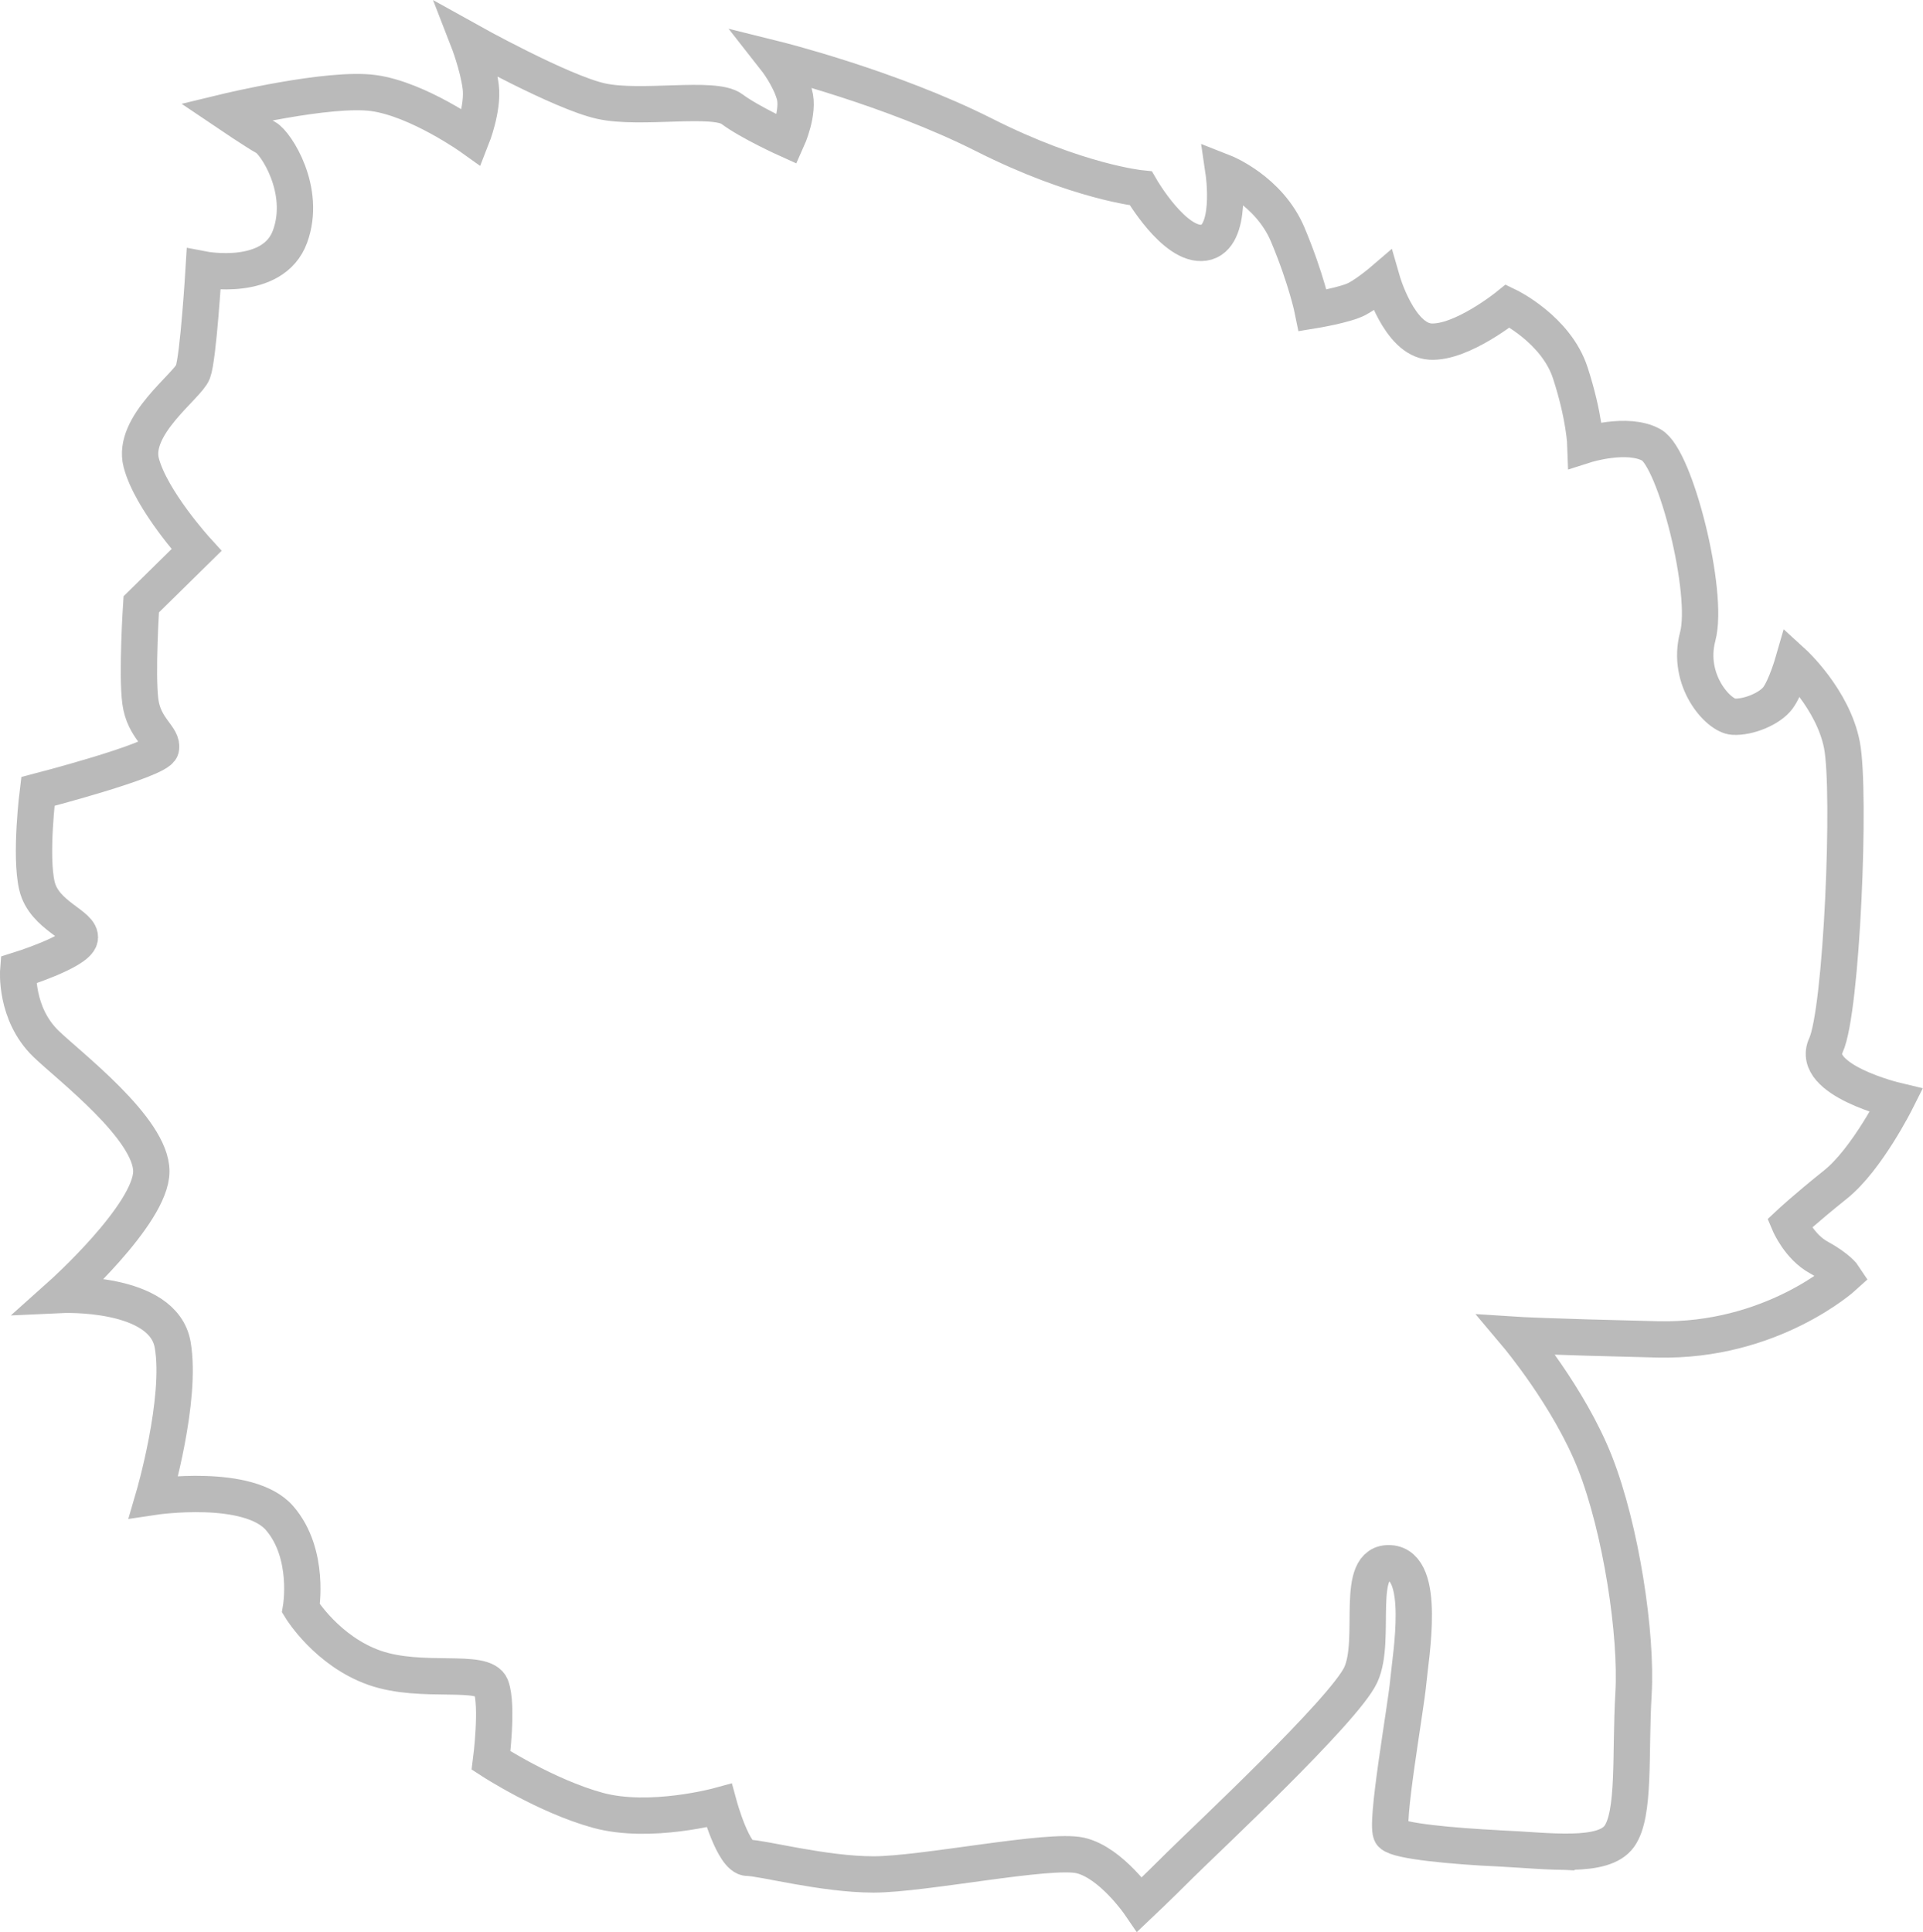
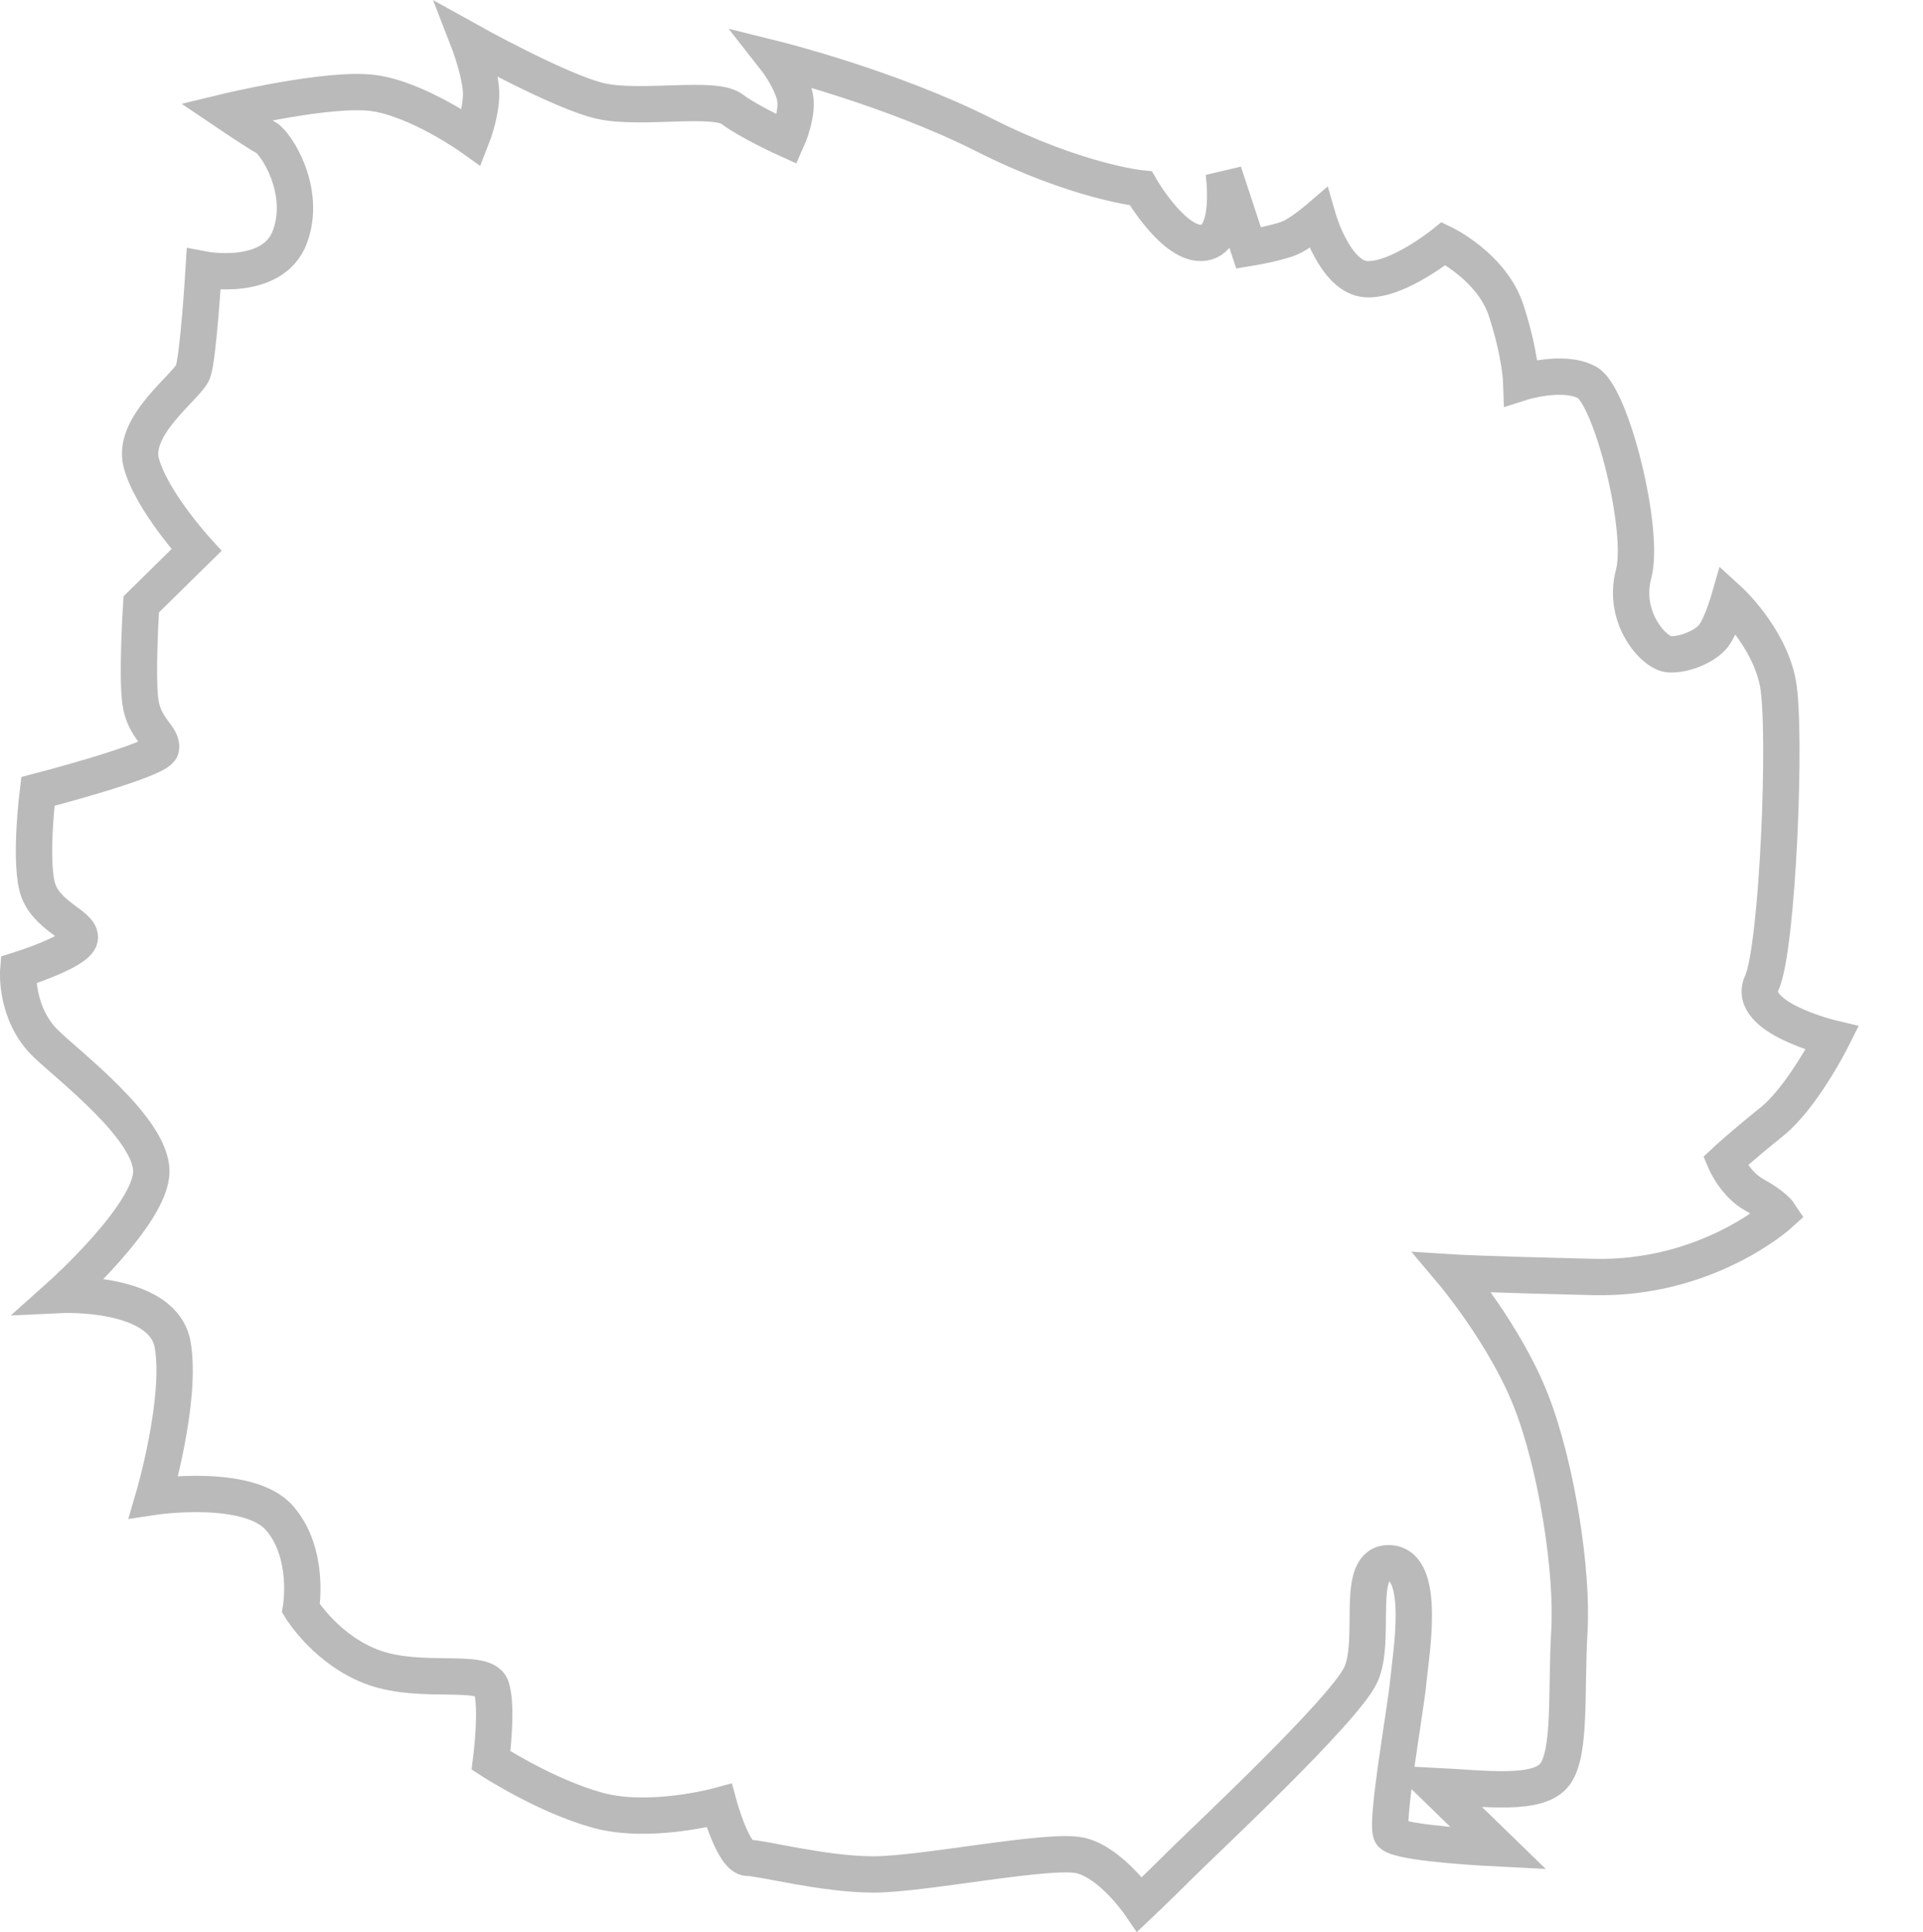
<svg xmlns="http://www.w3.org/2000/svg" id="Ebene_2" data-name="Ebene 2" viewBox="0 0 211.7 212.74">
  <defs>
    <style>
      .cls-1 {
        fill: none;
        stroke: #bababa;
        stroke-miterlimit: 10;
        stroke-width: 4px;
      }
    </style>
  </defs>
  <g id="Ebene_2-2" data-name="Ebene 2">
-     <path class="cls-1" d="M164.97,203.51c-4.96-.25-10.99-.78-11.77-1.57s1.57-13.86,1.83-16.74,2.04-12.82-1.99-13.08-1.41,8.37-3.24,12.29-17.26,18.31-19.88,20.92-4.45,4.34-4.45,4.34c0,0-3.14-4.6-6.54-5.38s-17.26,2.09-22.76,2.09-12.29-1.83-13.86-1.83-3.14-5.75-3.14-5.75c0,0-7.59,2.09-13.34.52s-11.77-5.49-11.77-5.49c0,0,.78-6.02,0-8.11s-7.59-.26-12.82-2.09-8.11-6.54-8.11-6.54c0,0,1.05-6.02-2.35-9.94s-13.86-2.35-13.86-2.35c0,0,3.14-10.72,2.09-16.74s-12.29-5.49-12.29-5.49c0,0,9.94-8.89,9.94-13.6s-9.05-11.58-11.61-14.06c-3.43-3.33-3.04-8.1-3.04-8.1,0,0,6.47-2.01,6.77-3.48s-3.92-2.45-4.71-5.79.1-10.4.1-10.4c0,0,13.24-3.43,13.54-4.71s-1.86-2.16-2.26-5.2.1-10.69.1-10.69l6.08-5.98s-5-5.49-6.08-9.61,5.1-8.44,5.69-10,1.18-11.28,1.18-11.28c0,0,7.65,1.47,9.51-3.63s-1.57-10.3-2.65-10.89-4.41-2.84-4.41-2.84c0,0,11.38-2.75,16.28-2.06s10.79,4.9,10.79,4.9c0,0,1.28-3.24.98-5.59s-1.37-5.1-1.37-5.1c0,0,10.2,5.69,14.61,6.67s12.46-.59,14.42.88,6.08,3.33,6.08,3.33c0,0,1.37-3.04.78-5s-2.06-3.83-2.06-3.83c0,0,12.65,3.14,22.95,8.34s17.26,5.89,17.26,5.89c0,0,3.73,6.47,6.96,5.98s2.16-7.75,2.16-7.75c0,0,5,1.96,7.06,6.87s2.75,8.34,2.75,8.34c0,0,3.63-.59,4.9-1.28s2.75-1.96,2.75-1.96c0,0,1.86,6.47,5.3,6.67s8.53-3.92,8.53-3.92c0,0,5.3,2.55,6.87,7.36s1.67,7.94,1.67,7.94c0,0,4.61-1.47,7.26,0s6.38,16.28,5.1,21.09,2.26,8.73,3.92,8.83,4.02-.88,4.9-2.06,1.67-3.92,1.67-3.92c0,0,4.41,4.02,5.39,9.12s0,29.23-1.77,33.05,7.75,6.08,7.75,6.08c0,0-3.24,6.47-6.67,9.22s-5.1,4.32-5.1,4.32c0,0,1.08,2.55,3.24,3.73s2.75,2.09,2.75,2.09c0,0-7.94,7.23-20.5,6.93s-15.5-.49-15.5-.49c0,0,5.79,6.87,8.63,14.12s4.61,18.83,4.22,25.4.2,13.24-1.57,15.69-7.61,1.6-13.31,1.31Z" />
+     <path class="cls-1" d="M164.97,203.51c-4.96-.25-10.99-.78-11.77-1.57s1.57-13.86,1.83-16.74,2.04-12.82-1.99-13.08-1.41,8.37-3.24,12.29-17.26,18.31-19.88,20.92-4.45,4.34-4.45,4.34c0,0-3.14-4.6-6.54-5.38s-17.26,2.09-22.76,2.09-12.29-1.83-13.86-1.83-3.14-5.75-3.14-5.75c0,0-7.59,2.09-13.34.52s-11.77-5.49-11.77-5.49c0,0,.78-6.02,0-8.11s-7.59-.26-12.82-2.09-8.11-6.54-8.11-6.54c0,0,1.05-6.02-2.35-9.94s-13.86-2.35-13.86-2.35c0,0,3.14-10.72,2.09-16.74s-12.29-5.49-12.29-5.49c0,0,9.94-8.89,9.94-13.6s-9.05-11.58-11.61-14.06c-3.43-3.33-3.04-8.1-3.04-8.1,0,0,6.47-2.01,6.77-3.48s-3.92-2.45-4.71-5.79.1-10.4.1-10.4c0,0,13.24-3.43,13.54-4.71s-1.86-2.16-2.26-5.2.1-10.69.1-10.69l6.08-5.98s-5-5.49-6.08-9.61,5.1-8.44,5.69-10,1.18-11.28,1.18-11.28c0,0,7.65,1.47,9.51-3.63s-1.57-10.3-2.65-10.89-4.41-2.84-4.41-2.84c0,0,11.38-2.75,16.28-2.06s10.79,4.9,10.79,4.9c0,0,1.28-3.24.98-5.59s-1.37-5.1-1.37-5.1c0,0,10.2,5.69,14.61,6.67s12.46-.59,14.42.88,6.08,3.33,6.08,3.33c0,0,1.37-3.04.78-5s-2.06-3.83-2.06-3.83c0,0,12.65,3.14,22.95,8.34s17.26,5.89,17.26,5.89c0,0,3.73,6.47,6.96,5.98s2.16-7.75,2.16-7.75s2.75,8.34,2.75,8.34c0,0,3.63-.59,4.9-1.28s2.75-1.96,2.75-1.96c0,0,1.86,6.47,5.3,6.67s8.53-3.92,8.53-3.92c0,0,5.3,2.55,6.87,7.36s1.67,7.94,1.67,7.94c0,0,4.61-1.47,7.26,0s6.38,16.28,5.1,21.09,2.26,8.73,3.92,8.83,4.02-.88,4.9-2.06,1.67-3.92,1.67-3.92c0,0,4.41,4.02,5.39,9.12s0,29.23-1.77,33.05,7.75,6.08,7.75,6.08c0,0-3.24,6.47-6.67,9.22s-5.1,4.32-5.1,4.32c0,0,1.08,2.55,3.24,3.73s2.75,2.09,2.75,2.09c0,0-7.94,7.23-20.5,6.93s-15.5-.49-15.5-.49c0,0,5.79,6.87,8.63,14.12s4.61,18.83,4.22,25.4.2,13.24-1.57,15.69-7.61,1.6-13.31,1.31Z" />
  </g>
</svg>